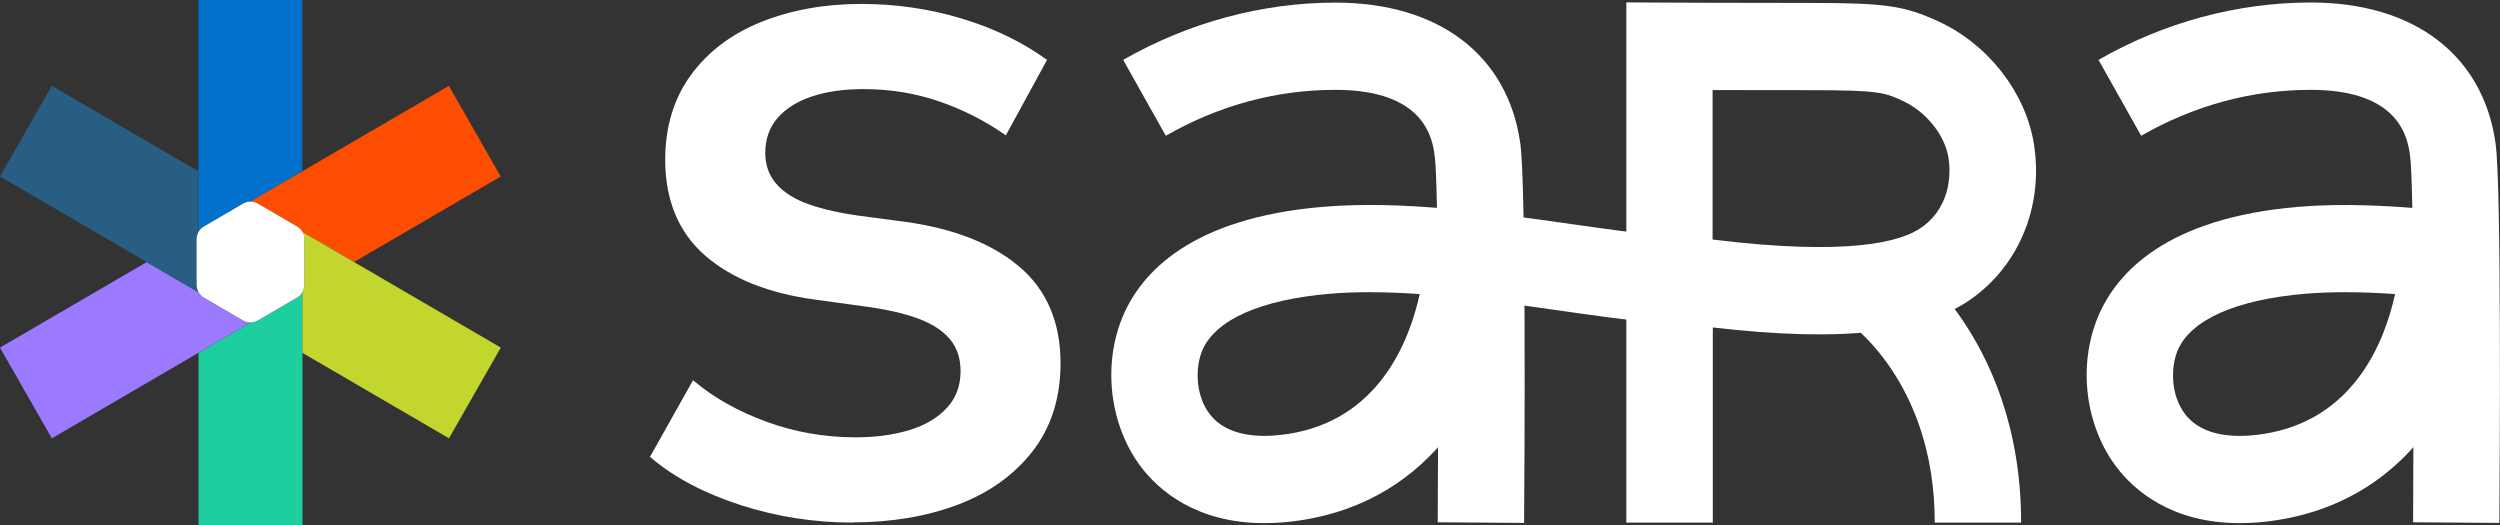
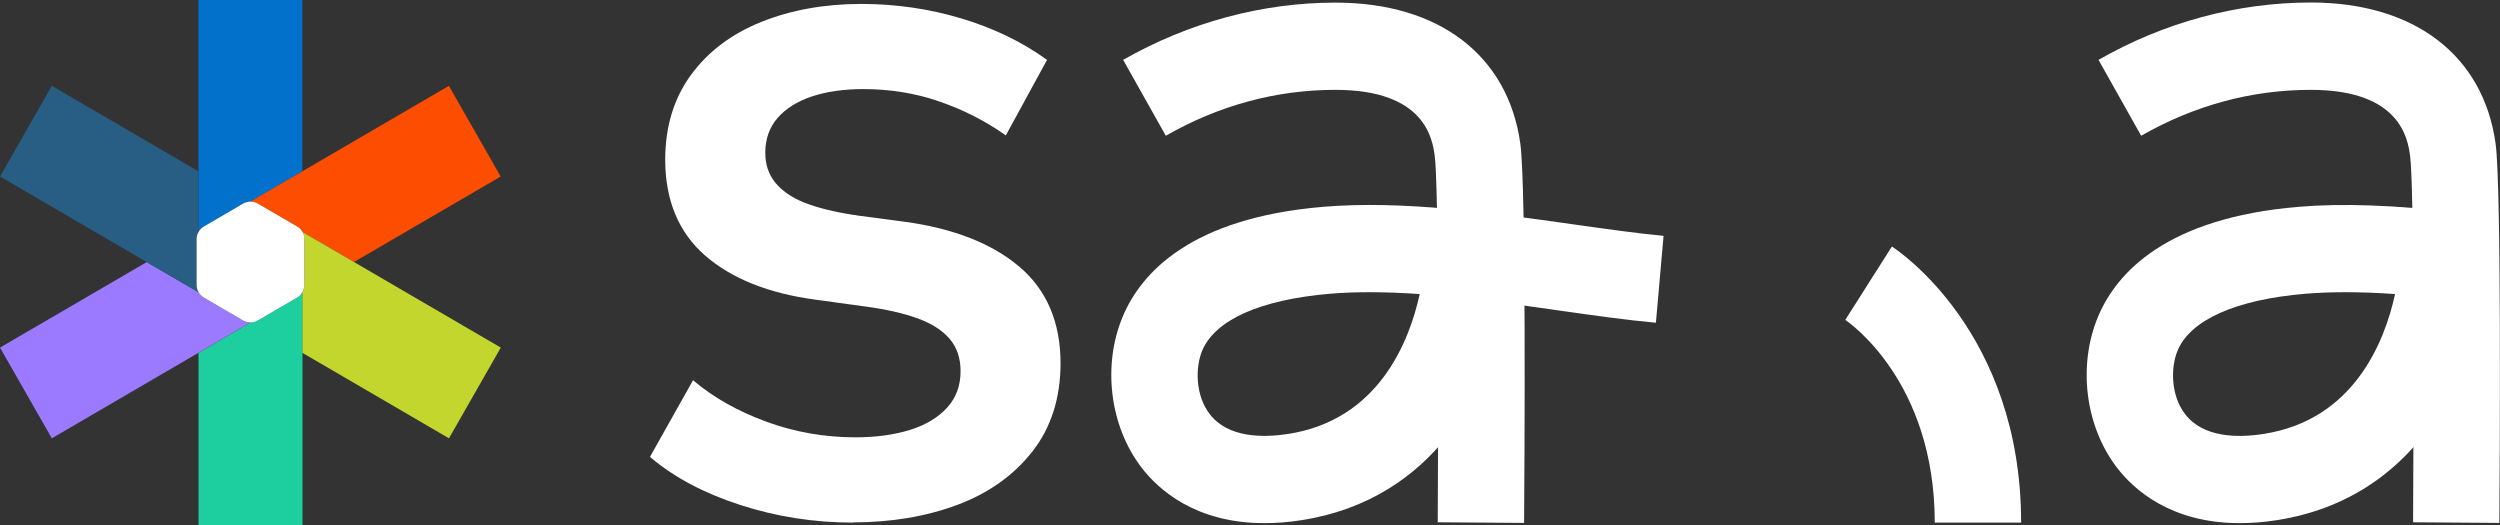
<svg xmlns="http://www.w3.org/2000/svg" width="357" height="75" viewBox="0 0 357 75" fill="none">
  <rect x="0" y="0" width="357" height="75" fill="#333333" stroke="none" />
  <g clip-path="url(#clip0_2018_11003)">
    <path d="M121.8 74.626C116.281 74.626 110.886 73.786 105.737 72.12C100.588 70.454 96.287 68.181 92.942 65.347L92.818 65.238L98.969 54.292L99.154 54.448C101.945 56.799 105.413 58.745 109.452 60.224C113.476 61.703 117.761 62.451 122.17 62.451C125.068 62.451 127.674 62.093 129.94 61.392C132.19 60.691 133.979 59.617 135.258 58.2C136.538 56.799 137.17 55.055 137.17 53C137.17 51.147 136.646 49.606 135.628 48.407C134.595 47.192 133.069 46.212 131.08 45.48C129.076 44.748 126.517 44.156 123.45 43.752H123.419L116.42 42.786C109.776 41.899 104.504 39.797 100.711 36.511C96.919 33.226 94.992 28.602 94.992 22.794C94.992 18.108 96.225 14.044 98.661 10.712C101.097 7.38 104.473 4.827 108.712 3.13C112.936 1.433 117.746 0.561 123.003 0.561C127.905 0.561 132.715 1.261 137.278 2.631C141.841 4.002 145.911 5.963 149.379 8.455L149.518 8.548L143.629 19.338L143.459 19.213C140.623 17.22 137.463 15.632 134.071 14.465C130.68 13.297 127.042 12.721 123.28 12.721C120.49 12.721 118.008 13.079 115.911 13.78C113.83 14.48 112.181 15.523 111.024 16.862C109.868 18.201 109.282 19.867 109.282 21.814C109.282 23.464 109.745 24.881 110.685 26.049C111.626 27.216 113.013 28.197 114.848 28.929C116.697 29.661 119.102 30.268 122.001 30.704C122.139 30.704 122.263 30.72 122.386 30.766L129.215 31.669C136.152 32.619 141.656 34.768 145.541 38.069C149.456 41.369 151.445 46.009 151.445 51.863C151.445 56.815 150.104 61.05 147.437 64.459C144.785 67.854 141.178 70.423 136.723 72.089C132.283 73.755 127.257 74.595 121.816 74.595L121.8 74.626Z" fill="white" />
    <path d="M180.55 74.704C170.73 74.704 165.427 69.924 163.007 66.764C158.459 60.832 157.395 52.128 160.355 45.137C163.007 38.894 170.113 31.124 188.921 29.536C200.282 28.571 213.139 30.408 224.485 32.012C229.233 32.681 233.719 33.32 237.558 33.678L236.463 46.087C232.332 45.713 227.692 45.059 222.774 44.359C220.292 44.001 217.733 43.642 215.128 43.3C212.877 55.117 205.03 71.31 185.838 74.284C183.957 74.58 182.199 74.704 180.565 74.704H180.55ZM195.58 41.727C193.638 41.727 191.757 41.79 189.938 41.945C180.026 42.786 173.551 45.651 171.686 50.042C170.668 52.455 170.684 56.456 172.75 59.135C175.339 62.513 180.273 62.529 183.941 61.968C196.845 59.975 201.238 48.827 202.733 41.992C200.298 41.821 197.893 41.727 195.565 41.727H195.58Z" fill="white" />
    <path d="M319.832 74.704C310.012 74.704 304.709 69.924 302.289 66.764C297.741 60.832 296.678 52.128 299.637 45.137C302.289 38.894 309.396 31.124 328.203 29.536C334.508 29.007 341.908 29.271 351.45 30.377L350.71 36.916L355.119 37.072C354.749 48.391 348.012 70.734 325.104 74.284C323.224 74.58 321.466 74.704 319.832 74.704ZM334.847 41.727C332.828 41.727 330.962 41.805 329.22 41.945C319.308 42.786 312.833 45.651 310.968 50.042C309.951 52.455 309.966 56.456 312.032 59.135C314.622 62.513 319.555 62.544 323.224 61.968C336.127 59.975 340.52 48.827 342.016 41.992C339.426 41.805 337.036 41.727 334.832 41.727H334.847Z" fill="white" />
    <path d="M288.615 74.626H276.283C276.283 54.448 264.027 46.04 263.503 45.682L270.163 35.204C270.918 35.686 288.615 47.364 288.615 74.626Z" fill="white" />
-     <path d="M244.572 74.627H232.24V0.343L238.437 0.374C238.437 0.374 247.178 0.421 258.524 0.421C269.192 0.421 271.92 0.81 276.792 3.052C283.883 6.306 289.248 13.172 290.435 20.521C291.822 29.147 288.508 37.57 281.755 42.506C274.834 47.566 263.226 48.921 244.588 46.757V74.627H244.572ZM244.572 34.207C263.842 36.574 271.519 34.596 274.51 32.401C278.934 29.163 278.487 24.009 278.241 22.514C277.716 19.26 275.019 15.913 271.673 14.387C269.145 13.219 268.374 12.877 258.508 12.877C253.02 12.877 248.149 12.877 244.557 12.861V34.223L244.572 34.207Z" fill="white" />
    <path d="M217.641 74.673L205.308 74.58C205.432 56.456 205.432 26.22 204.877 22.249C204.553 19.914 203.566 12.83 190.71 12.83C182.231 12.83 174.076 15.041 166.476 19.385L160.387 8.548C169.744 3.207 180.227 0.374 190.725 0.374C205.478 0.374 215.344 7.894 217.102 20.506C217.949 26.547 217.703 66.67 217.641 74.658V74.673Z" fill="white" />
    <path d="M356.923 74.673L344.59 74.58C344.714 56.456 344.714 26.22 344.159 22.25C343.835 19.914 342.848 12.83 329.991 12.83C321.513 12.83 313.358 15.041 305.758 19.385L299.668 8.548C309.01 3.192 319.493 0.358 329.991 0.358C344.744 0.358 354.611 7.879 356.368 20.49C357.216 26.531 356.969 66.655 356.907 74.642L356.923 74.673Z" fill="white" />
    <path d="M43.18 0V24.46L38.894 26.967L37.384 27.839L35.749 28.789C35.395 28.789 35.025 28.882 34.701 29.069L29.105 32.339C28.782 32.525 28.52 32.79 28.334 33.117V24.46V0H43.18Z" fill="#0171CB" />
    <path d="M43.18 41.727C43.01 42.039 42.748 42.319 42.409 42.506L36.797 45.776C36.474 45.962 36.135 46.056 35.765 46.056L28.35 50.384V75H43.195V41.727H43.18Z" fill="#1DCF9F" />
    <path d="M64.115 12.253L35.749 28.789C36.12 28.789 36.474 28.882 36.798 29.069L42.409 32.339C42.733 32.525 43.01 32.79 43.18 33.117L50.549 37.414L71.499 25.207L64.099 12.253H64.115Z" fill="#FD4D00" />
    <path d="M34.701 45.775L29.105 42.506C28.781 42.319 28.519 42.054 28.334 41.727L20.95 37.43L0 49.637L7.4 62.591L35.749 46.056C35.395 46.056 35.025 45.962 34.701 45.775Z" fill="#9B7AFF" />
    <path d="M43.18 33.117C43.365 33.428 43.457 33.787 43.457 34.176V40.668C43.457 41.042 43.365 41.416 43.18 41.727V50.384L64.114 62.591L71.514 49.637L43.18 33.117Z" fill="#C2D62D" />
    <path d="M28.057 40.668V34.176C28.057 33.802 28.149 33.444 28.334 33.117V24.46L7.4 12.253L0 25.207L28.334 41.727C28.149 41.416 28.057 41.042 28.057 40.668Z" fill="#285D84" />
    <path d="M43.457 34.176V40.668C43.457 41.042 43.365 41.416 43.18 41.727C43.01 42.038 42.748 42.319 42.409 42.506L36.798 45.775C36.474 45.962 36.135 46.056 35.765 46.056C35.41 46.056 35.04 45.962 34.717 45.775L29.12 42.506C28.797 42.319 28.535 42.054 28.35 41.727C28.165 41.416 28.072 41.042 28.072 40.668V34.176C28.072 33.802 28.165 33.444 28.35 33.117C28.519 32.806 28.781 32.541 29.12 32.339L34.717 29.069C35.04 28.882 35.41 28.789 35.765 28.789C36.135 28.789 36.489 28.882 36.813 29.069L42.424 32.339C42.748 32.525 43.026 32.79 43.195 33.117C43.38 33.428 43.473 33.786 43.473 34.176H43.457Z" fill="white" />
  </g>
  <defs>
    <clipPath id="clip0_2018_11003">
      <rect width="357" height="75" fill="white" />
    </clipPath>
  </defs>
</svg>